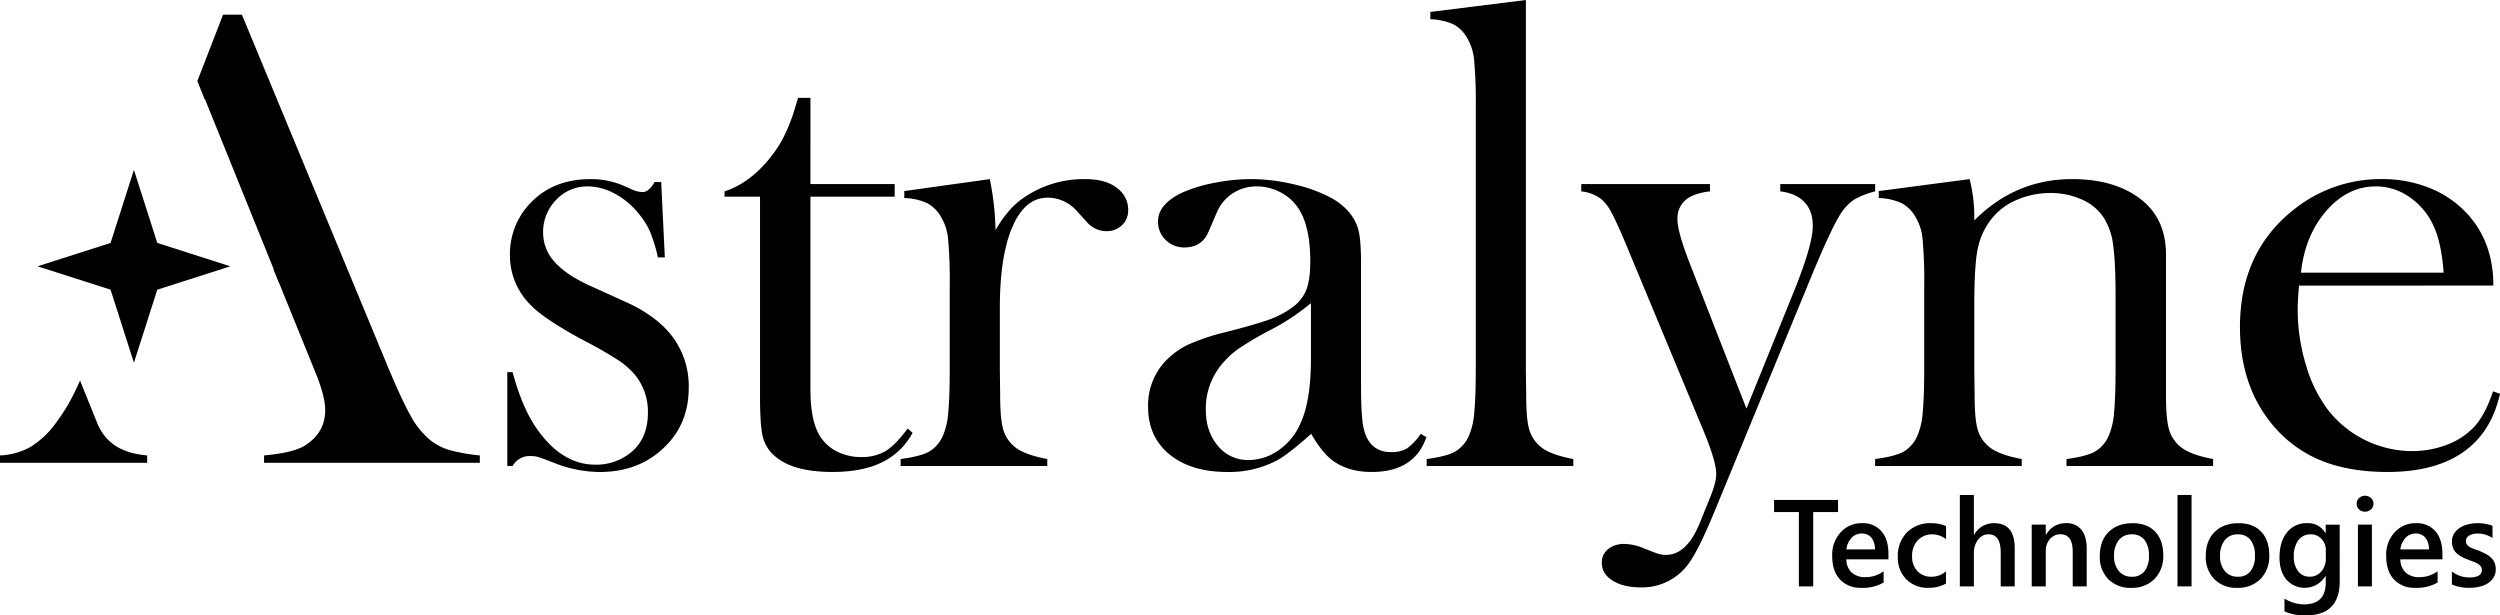
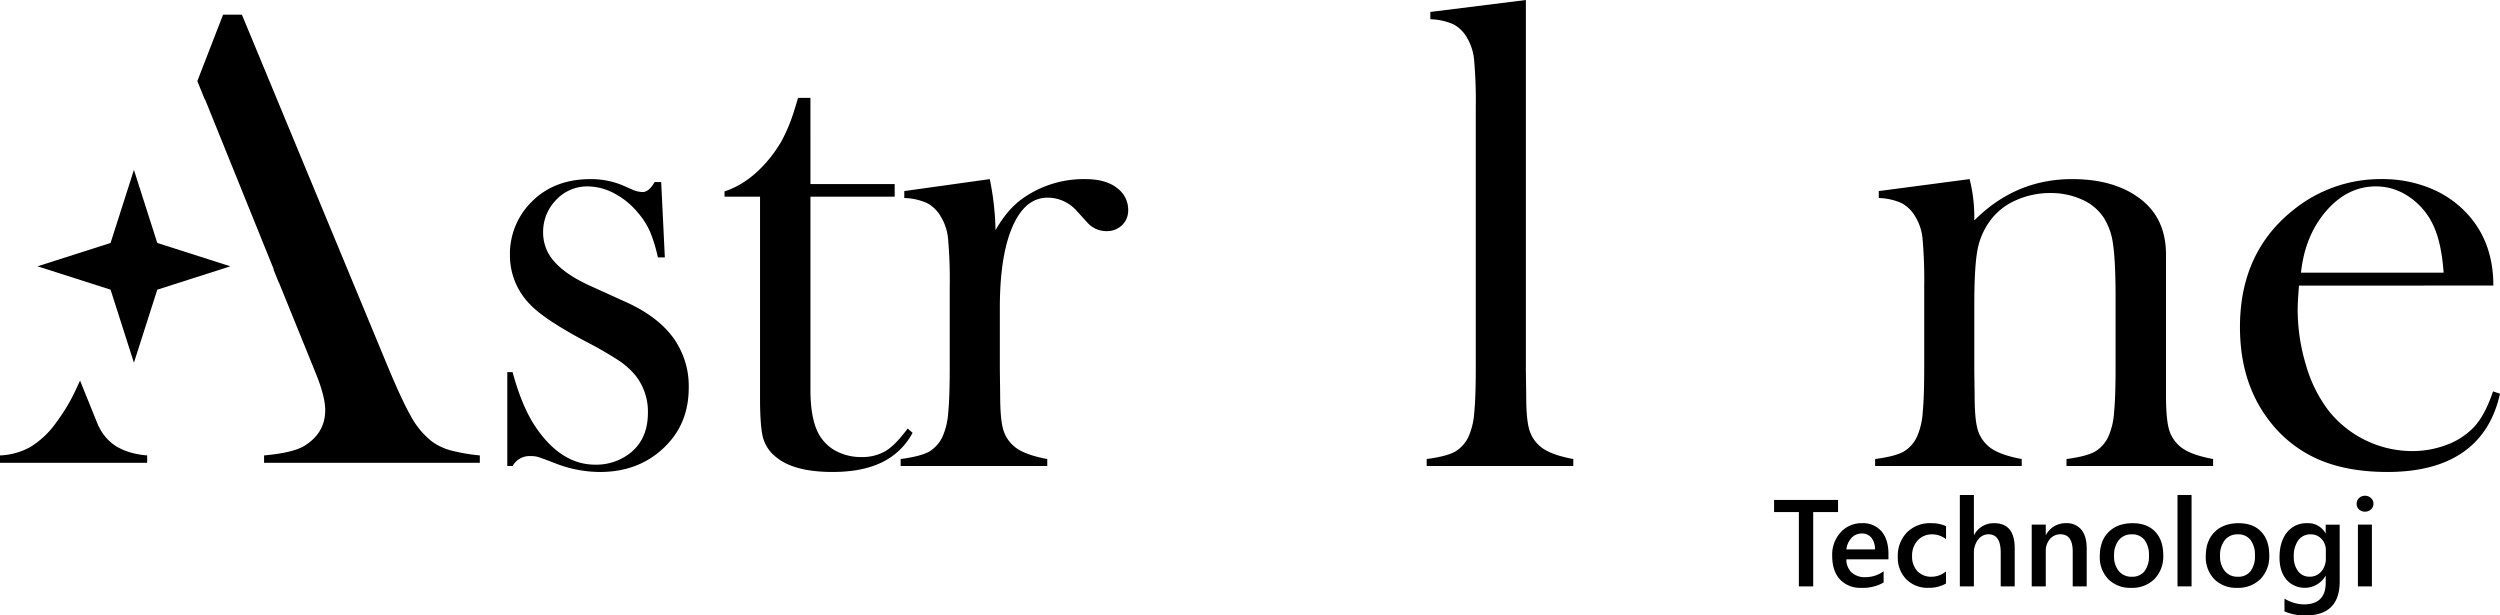
<svg xmlns="http://www.w3.org/2000/svg" id="Layer_1" data-name="Layer 1" viewBox="0 0 1012.287 249.2">
  <path d="M240.123,609.692V571.685h2.149q3.752,13.97,9.377,22.294,10.316,15.178,24.116,15.176a22.174,22.174,0,0,0,14.6-5.1q6.7-5.641,6.7-15.982a23.645,23.645,0,0,0-4.822-14.773,31.429,31.429,0,0,0-6.767-6.178,152.16,152.16,0,0,0-13.733-7.924q-16.884-9-22.508-15.041a28.224,28.224,0,0,1-8.039-19.877,29.643,29.643,0,0,1,8.058-20.817q9.267-9.936,24.577-9.938a33.371,33.371,0,0,1,12.759,2.418l4.566,2.014a10.945,10.945,0,0,0,3.76.806q2.55,0,4.835-4.029h2.686l1.477,30.486H301.1a61.893,61.893,0,0,0-3.147-10.341,29.915,29.915,0,0,0-4.754-7.521,30.977,30.977,0,0,0-9.642-7.991,23.178,23.178,0,0,0-10.847-2.887,17.184,17.184,0,0,0-12.79,5.439,18.437,18.437,0,0,0-5.288,13.363,17.351,17.351,0,0,0,4.757,11.886q4.756,5.307,14.673,9.736l14.2,6.447q12.729,5.775,19.029,14.37a33.388,33.388,0,0,1,6.3,20.279q0,14.1-9.132,23.369-10.476,10.746-26.86,10.744a50.17,50.17,0,0,1-18-3.492q-5.911-2.283-7.118-2.62a11.934,11.934,0,0,0-3.089-.335,7.8,7.8,0,0,0-7.117,4.029Z" transform="translate(-34.713 -421)" />
  <path d="M362.873,495.537h34.113v5.1H362.873V578.8q0,14.1,4.82,20.145a17.03,17.03,0,0,0,6.693,5.238,21.441,21.441,0,0,0,8.968,1.88,18.744,18.744,0,0,0,10.041-2.485q4.016-2.482,8.835-9.065l2.008,1.746a27.868,27.868,0,0,1-12.422,11.953q-7.992,3.894-19.945,3.895-15.847,0-23.1-6.178a14.9,14.9,0,0,1-5.1-7.723q-1.207-4.5-1.208-16.183V500.64H328.09v-2.149q8.727-2.82,16.128-10.878a53.867,53.867,0,0,0,7.162-9.871,69.928,69.928,0,0,0,5.139-12.691l1.352-4.432h5Z" transform="translate(-34.713 -421)" />
  <path d="M437.813,514.188q4.835-8.454,10.878-12.748a42.751,42.751,0,0,1,25.383-7.918q8.728,0,13.3,3.893A10.79,10.79,0,0,1,491.533,506a8.236,8.236,0,0,1-2.485,6.175,8.768,8.768,0,0,1-6.379,2.415,10.3,10.3,0,0,1-7.923-3.756l-4.164-4.561a15.614,15.614,0,0,0-11.684-5.231q-9.135,0-14.236,11.8t-5.1,32.862v25.082l.134,10.194q0,9.123,1.075,13.346a13.929,13.929,0,0,0,4.163,7.041q3.757,3.623,13.833,5.5v2.82H399.4v-2.82q8.058-1.067,11.55-3a13.808,13.808,0,0,0,5.641-6.616,28.957,28.957,0,0,0,2.081-9.285q.606-6.215.6-17.974v-33a186.586,186.586,0,0,0-.672-19.307,20.858,20.858,0,0,0-2.955-9.019,14.2,14.2,0,0,0-5.506-5.413,24.206,24.206,0,0,0-9.267-2.071v-2.82l34.623-4.835A112.382,112.382,0,0,1,437.813,514.188Z" transform="translate(-34.713 -421)" />
-   <path d="M609.986,596.665l2.283,1.343q-4.834,14.1-22.159,14.1-9.55,0-15.87-4.7-4.172-3.087-8.608-10.744-9.016,8.058-13.586,10.61a41.3,41.3,0,0,1-20.309,4.835q-14.8,0-23.471-7.118t-8.675-19.2a26.1,26.1,0,0,1,7.118-18.668,31.714,31.714,0,0,1,9.267-6.647,88.614,88.614,0,0,1,15.176-5.037q11.683-2.953,17.257-4.969a35.747,35.747,0,0,0,9.334-4.835,16.163,16.163,0,0,0,5.91-7.252q1.611-4.161,1.611-11.55,0-15.714-5.909-22.966a19.361,19.361,0,0,0-6.917-5.372,20.224,20.224,0,0,0-8.8-2.014,17.46,17.46,0,0,0-9.8,2.82,17.26,17.26,0,0,0-6.447,7.79l-3.357,7.789q-2.688,6.315-9.67,6.312a10.513,10.513,0,0,1-7.655-3.022,10.166,10.166,0,0,1-3.089-7.588q0-6.849,9.687-11.549a58.771,58.771,0,0,1,12.981-3.962,77.287,77.287,0,0,1,15.132-1.545,74.889,74.889,0,0,1,17.354,2.149,59.837,59.837,0,0,1,15.066,5.506q8.742,4.971,10.9,12.893,1.076,4.029,1.076,13.565v49.691q0,12.626,1.075,17.19,2.282,9.539,11.012,9.536a12.191,12.191,0,0,0,6.514-1.478A23.2,23.2,0,0,0,609.986,596.665Zm-44.453-52.914A89.764,89.764,0,0,1,549.6,554.36a139.354,139.354,0,0,0-13.523,7.924,35.759,35.759,0,0,0-6.827,6.447,28,28,0,0,0-6.292,18.13q0,8.864,4.885,14.639a15.518,15.518,0,0,0,12.384,5.775,21.15,21.15,0,0,0,12.384-4.1,25.29,25.29,0,0,0,8.769-10.946q4.149-9,4.151-26.054Z" transform="translate(-34.713 -421)" />
  <path d="M613.881,425.835,652.559,421V570.771l.135,10.2q0,9.129,1.074,13.355a13.95,13.95,0,0,0,4.164,7.044q3.757,3.625,13.832,5.5v2.82H612.4v-2.82q8.058-1.071,11.549-3.016a13.817,13.817,0,0,0,5.641-6.64,29.142,29.142,0,0,0,2.081-9.318q.606-6.236.605-18.036V464.593a188.281,188.281,0,0,0-.671-19.31,21.116,21.116,0,0,0-2.955-9.118,13.72,13.72,0,0,0-5.506-5.363,25.113,25.113,0,0,0-9.267-2.013Z" transform="translate(-34.713 -421)" />
-   <path d="M674.988,495.537H727.1v2.954a24.868,24.868,0,0,0-7.923,2.145,9.768,9.768,0,0,0-5.238,9.12q0,5.364,5.479,19.175l22.455,57.527,19.608-48.409q7.253-18.1,7.252-25.611,0-6.034-3.357-9.588t-9.8-4.359v-2.954h38.41v2.954a33.5,33.5,0,0,0-8.528,3.358,19.019,19.019,0,0,0-5.305,5.506q-3.9,5.911-12.356,26.457L728.842,628.36q-6.984,16.921-11.281,22.025a23.18,23.18,0,0,1-18.4,8.461q-7.121,0-11.482-2.752t-4.366-7.186a6.834,6.834,0,0,1,2.543-5.574,10.24,10.24,0,0,1,6.7-2.081,21.467,21.467,0,0,1,8.035,1.88q4.419,1.745,5.691,2.149a10.041,10.041,0,0,0,3.013.4q8.3,0,13.525-12.541l4.153-10.251q2.675-6.469,2.677-9.978,0-4.961-5.084-17.3l-27.835-66.937-4.014-9.658q-3.625-8.586-5.64-12.209a17.685,17.685,0,0,0-4.029-5.231,16.085,16.085,0,0,0-8.058-3.085Z" transform="translate(-34.713 -421)" />
  <path d="M832.241,493.522a62.364,62.364,0,0,1,1.893,14.583v2.159q16.65-16.74,39.618-16.742,17.19,0,27.666,8.048,10.341,7.917,10.341,22.537v56.877q0,9.122,1.075,13.345A13.926,13.926,0,0,0,917,601.372q3.759,3.623,13.833,5.5v2.82H871.469v-2.82q8.058-1.071,11.55-3.018a13.823,13.823,0,0,0,5.641-6.64,29.193,29.193,0,0,0,2.082-9.32q.6-6.238.6-17.909V541.549q0-14.62-1.006-21.46a26.36,26.36,0,0,0-3.818-11,20.284,20.284,0,0,0-8.844-7.309,30.418,30.418,0,0,0-12.726-2.617,33.486,33.486,0,0,0-14,2.95,25.5,25.5,0,0,0-10.249,8.048,28.828,28.828,0,0,0-5.293,12.139q-1.272,6.774-1.272,22.469v26.289l.134,9.926q0,9.122,1.074,13.347a13.937,13.937,0,0,0,4.164,7.041q3.758,3.623,13.833,5.5v2.82H793.978v-2.82q8.058-1.067,11.55-3a13.8,13.8,0,0,0,5.64-6.616,28.9,28.9,0,0,0,2.081-9.285q.606-6.215.605-17.974v-33a186.668,186.668,0,0,0-.671-19.307,20.858,20.858,0,0,0-2.955-9.019,14.2,14.2,0,0,0-5.506-5.413,24.206,24.206,0,0,0-9.267-2.071v-2.82Z" transform="translate(-34.713 -421)" />
  <path d="M965.614,536.633q-.539,6.582-.537,9.535A77.56,77.56,0,0,0,968.489,569a55.429,55.429,0,0,0,9.3,18.534,43.419,43.419,0,0,0,33.6,16.116,38.972,38.972,0,0,0,13.717-2.418,29.459,29.459,0,0,0,10.775-6.715q4.82-4.7,8.3-15.041l2.82.94q-3.494,15.713-14.974,23.7t-30.554,7.992q-16.52,0-28.337-5.238a50.316,50.316,0,0,1-20.011-16.116q-11.417-15.175-11.416-37.336,0-30.217,21.623-47.408a56.056,56.056,0,0,1,35.858-12.49,50.9,50.9,0,0,1,19.876,3.828,41.373,41.373,0,0,1,15.445,11.08q9.8,11.28,9.8,28.2Zm58.555-5.238q-.938-13.428-4.947-20.682A28.093,28.093,0,0,0,1009.6,500.3a23.5,23.5,0,0,0-12.834-3.827q-11.5,0-20.119,9.938T966.415,531.4Z" transform="translate(-34.713 -421)" />
  <path d="M216.646,603.216a23.485,23.485,0,0,1-7.307-3.661,33.473,33.473,0,0,1-8.371-10.236q-3.85-6.784-10.36-22.612l-57.95-139.776H125.04l-10.424,26.9,3.015,7.458.063-.165,27.866,68.919h-.139l2.2,5.441h.065l12.736,31.373,2.258,5.582q3.711,9.175,3.715,14.624,0,9.169-8.251,14.356-4.662,2.927-16.507,3.987V608.4H229v-2.993A73.479,73.479,0,0,1,216.646,603.216Z" transform="translate(-34.713 -421)" />
  <path d="M75,594.246q-.141-.274-.273-.552l-.07.028-7.53-18.629q-.72,1.6-1.373,2.986a75.3,75.3,0,0,1-8.307,14.033,35.592,35.592,0,0,1-10.372,9.841,27.517,27.517,0,0,1-12.362,3.456V608.4H94.3v-2.993q-8.156-.663-13.37-4.255A18.994,18.994,0,0,1,75,594.246Z" transform="translate(-34.713 -421)" />
  <polygon points="54.228 68.792 63.687 98.375 93.27 107.834 63.687 117.292 54.228 146.876 44.77 117.292 15.186 107.834 44.77 98.375 54.228 68.792" />
  <path d="M778.967,628.354H768.908v30.079H763.1V628.354H753.064v-4.931h25.9Z" transform="translate(-34.713 -421)" />
  <path d="M799.377,647.471H782.336a7.2,7.2,0,0,0,2.137,5.346,7.943,7.943,0,0,0,5.6,1.88,12.356,12.356,0,0,0,7.348-2.392v4.565a16.779,16.779,0,0,1-9.033,2.149,11.18,11.18,0,0,1-8.655-3.407q-3.136-3.4-3.136-9.582a13.318,13.318,0,0,1,3.454-9.509,11.3,11.3,0,0,1,8.581-3.674,9.854,9.854,0,0,1,7.935,3.3q2.807,3.3,2.807,9.155Zm-5.469-4a7.3,7.3,0,0,0-1.439-4.749,4.817,4.817,0,0,0-3.907-1.7,5.5,5.5,0,0,0-4.138,1.783,8.148,8.148,0,0,0-2.088,4.663Z" transform="translate(-34.713 -421)" />
  <path d="M822.668,657.285a13.971,13.971,0,0,1-7.1,1.734,12.035,12.035,0,0,1-8.984-3.479,12.323,12.323,0,0,1-3.418-9.021,13.565,13.565,0,0,1,3.674-9.924,13.133,13.133,0,0,1,9.826-3.748,14.356,14.356,0,0,1,6.031,1.2v5.273a9.141,9.141,0,0,0-5.566-1.953,7.739,7.739,0,0,0-5.885,2.429,8.888,8.888,0,0,0-2.295,6.36,8.471,8.471,0,0,0,2.161,6.128,7.669,7.669,0,0,0,5.8,2.246,9.058,9.058,0,0,0,5.762-2.172Z" transform="translate(-34.713 -421)" />
  <path d="M850.5,658.433h-5.664V644.761q0-7.422-4.955-7.422a5.185,5.185,0,0,0-4.2,2.148,8.544,8.544,0,0,0-1.709,5.493v13.453h-5.69V621.421h5.69v16.162h.1a8.945,8.945,0,0,1,8.106-4.736q8.323,0,8.324,10.18Z" transform="translate(-34.713 -421)" />
  <path d="M879.65,658.433h-5.664V644.346q0-7.007-4.955-7.007a5.408,5.408,0,0,0-4.273,1.941,7.2,7.2,0,0,0-1.684,4.895v14.258h-5.689v-25h5.689v4.15h.1a8.908,8.908,0,0,1,8.105-4.736A7.548,7.548,0,0,1,877.5,635.5q2.149,2.65,2.148,7.654Z" transform="translate(-34.713 -421)" />
  <path d="M897.645,659.019a12.392,12.392,0,0,1-9.242-3.5,12.654,12.654,0,0,1-3.454-9.289q0-6.3,3.6-9.839t9.7-3.54q5.859,0,9.131,3.442t3.271,9.546a13.1,13.1,0,0,1-3.527,9.582A12.672,12.672,0,0,1,897.645,659.019Zm.267-21.656a6.465,6.465,0,0,0-5.248,2.32,9.7,9.7,0,0,0-1.93,6.4,9.15,9.15,0,0,0,1.954,6.19,6.562,6.562,0,0,0,5.224,2.257,6.225,6.225,0,0,0,5.14-2.221,9.837,9.837,0,0,0,1.794-6.324,9.987,9.987,0,0,0-1.794-6.372A6.2,6.2,0,0,0,897.912,637.363Z" transform="translate(-34.713 -421)" />
  <path d="M922.107,658.433h-5.689V621.421h5.689Z" transform="translate(-34.713 -421)" />
  <path d="M940.564,659.019a12.392,12.392,0,0,1-9.241-3.5,12.654,12.654,0,0,1-3.454-9.289q0-6.3,3.6-9.839t9.7-3.54q5.859,0,9.131,3.442t3.271,9.546a13.1,13.1,0,0,1-3.527,9.582A12.673,12.673,0,0,1,940.564,659.019Zm.268-21.656a6.465,6.465,0,0,0-5.248,2.32,9.7,9.7,0,0,0-1.93,6.4,9.155,9.155,0,0,0,1.953,6.19,6.566,6.566,0,0,0,5.225,2.257,6.226,6.226,0,0,0,5.14-2.221,9.837,9.837,0,0,0,1.794-6.324,9.987,9.987,0,0,0-1.794-6.372A6.2,6.2,0,0,0,940.832,637.363Z" transform="translate(-34.713 -421)" />
  <path d="M982.092,656.431q0,13.768-13.842,13.769a20.624,20.624,0,0,1-8.521-1.636v-5.175a15.768,15.768,0,0,0,7.789,2.343q8.909,0,8.91-8.764v-2.735h-.1a9.825,9.825,0,0,1-15.808,1.454q-2.8-3.334-2.8-8.949,0-6.372,3-10.132a9.987,9.987,0,0,1,8.252-3.759,7.954,7.954,0,0,1,7.348,4.052h.1v-3.466h5.664Zm-5.615-9.449v-3.247a6.361,6.361,0,0,0-1.746-4.5,5.715,5.715,0,0,0-4.358-1.868,5.991,5.991,0,0,0-5.041,2.38,10.744,10.744,0,0,0-1.818,6.653,9.244,9.244,0,0,0,1.745,5.9,5.6,5.6,0,0,0,4.626,2.21,6,6,0,0,0,4.761-2.112A7.956,7.956,0,0,0,976.477,646.982Z" transform="translate(-34.713 -421)" />
  <path d="M992.322,628.184a3.407,3.407,0,0,1-2.381-.9,2.97,2.97,0,0,1-.988-2.295,3.049,3.049,0,0,1,.988-2.319,3.362,3.362,0,0,1,2.381-.928,3.467,3.467,0,0,1,2.442.928,3.036,3.036,0,0,1,1,2.319,2.991,2.991,0,0,1-1,2.258A3.439,3.439,0,0,1,992.322,628.184Zm2.807,30.249h-5.664v-25h5.664Z" transform="translate(-34.713 -421)" />
-   <path d="M1023.693,647.471h-17.041a7.206,7.206,0,0,0,2.137,5.346,7.946,7.946,0,0,0,5.6,1.88,12.351,12.351,0,0,0,7.347-2.392v4.565a16.779,16.779,0,0,1-9.033,2.149,11.178,11.178,0,0,1-8.654-3.407q-3.138-3.4-3.137-9.582a13.318,13.318,0,0,1,3.454-9.509,11.3,11.3,0,0,1,8.581-3.674,9.856,9.856,0,0,1,7.936,3.3q2.807,3.3,2.806,9.155Zm-5.468-4a7.3,7.3,0,0,0-1.44-4.749,4.815,4.815,0,0,0-3.906-1.7,5.5,5.5,0,0,0-4.139,1.783,8.148,8.148,0,0,0-2.088,4.663Z" transform="translate(-34.713 -421)" />
-   <path d="M1027.527,657.651V652.4a11.3,11.3,0,0,0,7.006,2.417q5.127,0,5.127-3.027a2.388,2.388,0,0,0-.439-1.453,4.209,4.209,0,0,0-1.184-1.062,9.351,9.351,0,0,0-1.758-.83q-1.012-.366-2.258-.83a23.75,23.75,0,0,1-2.771-1.294,8.322,8.322,0,0,1-2.051-1.551,5.818,5.818,0,0,1-1.232-1.964,7.21,7.21,0,0,1-.416-2.564,5.924,5.924,0,0,1,.855-3.186,7.409,7.409,0,0,1,2.3-2.319,10.971,10.971,0,0,1,3.272-1.416,14.936,14.936,0,0,1,3.783-.476,17.218,17.218,0,0,1,6.2,1.049v4.957a10.448,10.448,0,0,0-6.055-1.807,7.876,7.876,0,0,0-1.94.22,5.024,5.024,0,0,0-1.478.61,3.015,3.015,0,0,0-.951.939,2.249,2.249,0,0,0-.342,1.209,2.581,2.581,0,0,0,.342,1.368,3.075,3.075,0,0,0,1.013.988,8.644,8.644,0,0,0,1.611.781q.939.354,2.161.77a31.611,31.611,0,0,1,2.893,1.342,9.84,9.84,0,0,1,2.185,1.55,6.082,6.082,0,0,1,1.391,2,6.8,6.8,0,0,1,.488,2.7,6.167,6.167,0,0,1-.879,3.321,7.326,7.326,0,0,1-2.343,2.344,10.965,10.965,0,0,1-3.381,1.379,17.572,17.572,0,0,1-4.041.452A17.027,17.027,0,0,1,1027.527,657.651Z" transform="translate(-34.713 -421)" />
</svg>